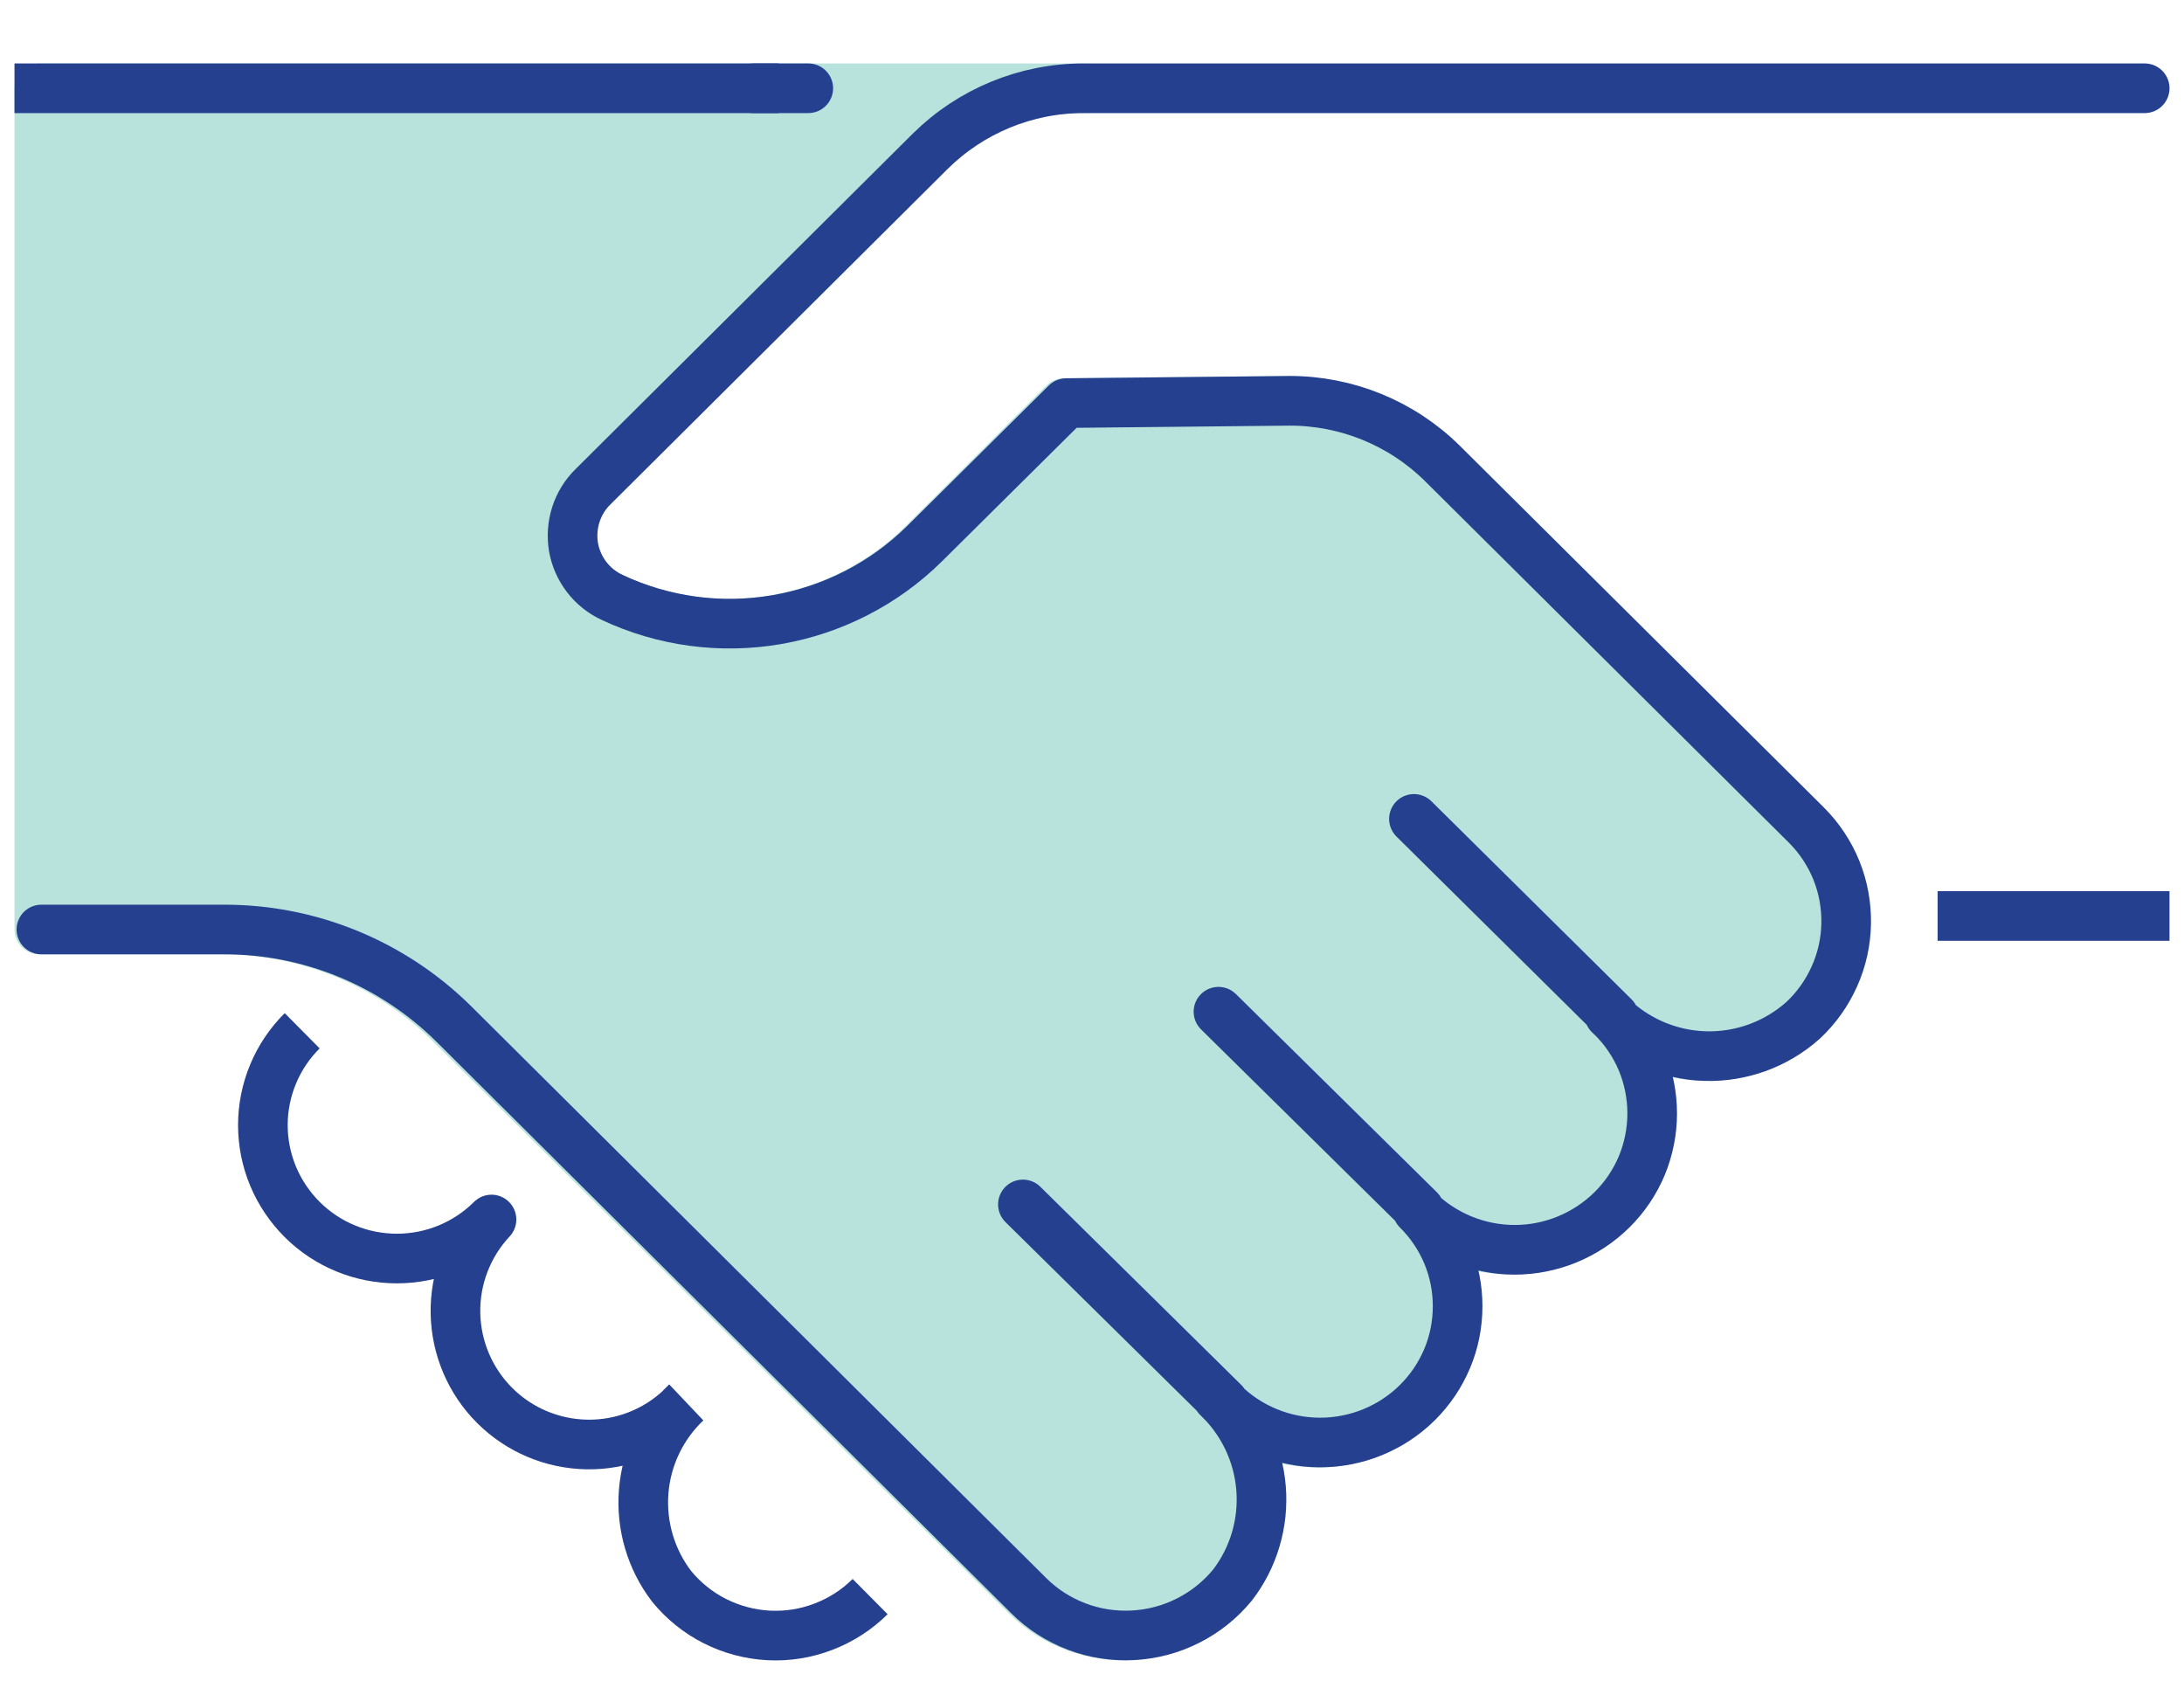
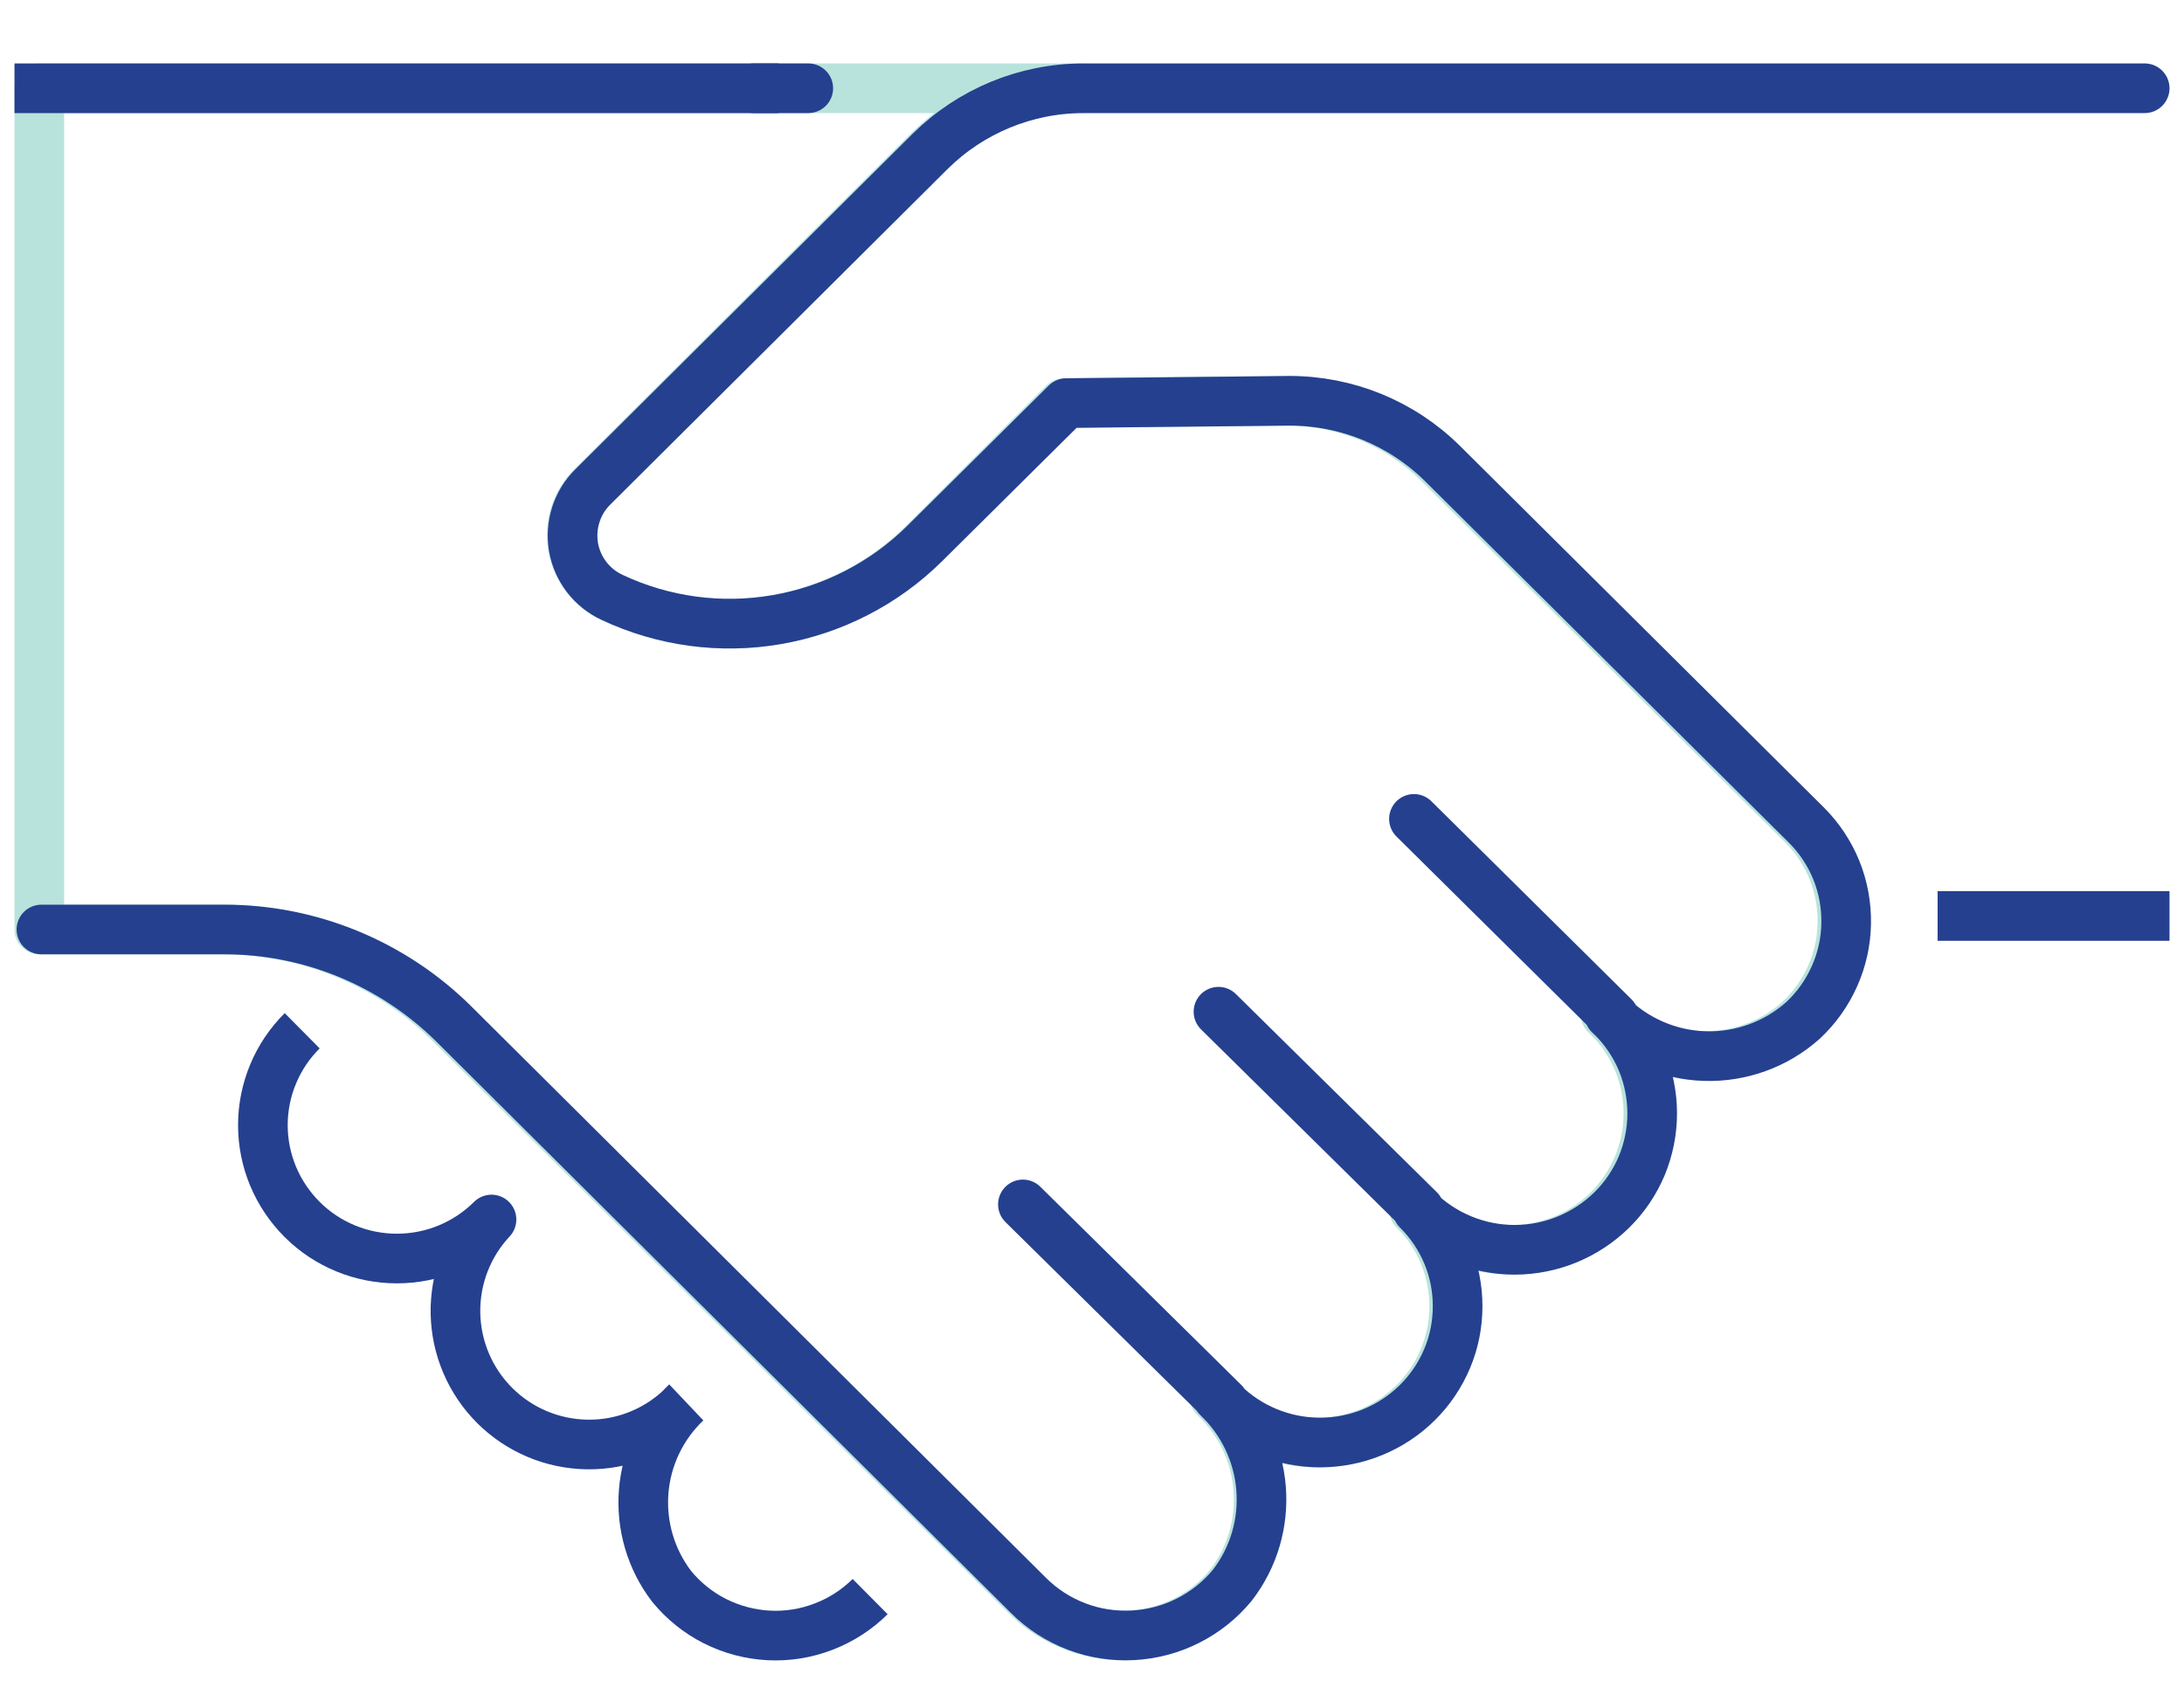
<svg xmlns="http://www.w3.org/2000/svg" width="22" height="17" viewBox="0 0 22 17" fill="none">
-   <path d="M0.396 9.362H2.234C3.096 9.361 3.924 9.702 4.536 10.309L10.336 16.07C10.473 16.207 10.637 16.312 10.818 16.381C10.999 16.45 11.192 16.481 11.385 16.471C11.578 16.461 11.767 16.411 11.939 16.324C12.112 16.237 12.264 16.115 12.387 15.965C12.6 15.687 12.703 15.339 12.675 14.99C12.647 14.64 12.49 14.313 12.235 14.072L12.29 14.127C12.55 14.385 12.901 14.53 13.267 14.53C13.634 14.53 13.985 14.385 14.245 14.127C14.373 14 14.475 13.849 14.544 13.682C14.613 13.515 14.649 13.337 14.649 13.156C14.649 12.976 14.613 12.797 14.544 12.631C14.475 12.464 14.373 12.313 14.245 12.186C14.505 12.444 14.857 12.588 15.223 12.588C15.589 12.588 15.941 12.444 16.201 12.186C16.329 12.058 16.43 11.907 16.5 11.74C16.569 11.573 16.605 11.395 16.605 11.214C16.605 11.033 16.569 10.854 16.5 10.688C16.43 10.521 16.329 10.37 16.201 10.242L16.174 10.218C16.43 10.475 16.774 10.624 17.137 10.635C17.499 10.646 17.851 10.518 18.122 10.277C18.256 10.152 18.365 10.001 18.44 9.834C18.515 9.667 18.556 9.486 18.559 9.302C18.563 9.119 18.53 8.937 18.462 8.766C18.393 8.596 18.292 8.441 18.162 8.311L14.494 4.667C14.292 4.466 14.052 4.307 13.789 4.199C13.525 4.091 13.242 4.036 12.958 4.037L10.717 4.06L9.299 5.477C8.895 5.877 8.378 6.144 7.817 6.241C7.256 6.338 6.679 6.261 6.164 6.019C6.062 5.973 5.974 5.903 5.905 5.814C5.837 5.726 5.791 5.623 5.771 5.513C5.751 5.404 5.758 5.291 5.791 5.184C5.824 5.078 5.883 4.981 5.961 4.902L9.348 1.525C9.758 1.118 10.311 0.89 10.889 0.889H0.396V9.362Z" fill="#B8E3DC" />
  <path d="M0.396 9.362H2.234C3.096 9.361 3.924 9.702 4.536 10.309L10.336 16.07C10.473 16.207 10.637 16.312 10.818 16.381C10.999 16.45 11.192 16.481 11.385 16.471C11.578 16.461 11.767 16.411 11.939 16.324C12.112 16.237 12.264 16.115 12.387 15.965C12.6 15.687 12.703 15.339 12.675 14.99C12.647 14.64 12.49 14.313 12.235 14.072L12.29 14.127C12.55 14.385 12.901 14.53 13.267 14.53C13.634 14.53 13.985 14.385 14.245 14.127C14.373 14 14.475 13.849 14.544 13.682C14.613 13.515 14.649 13.337 14.649 13.156C14.649 12.976 14.613 12.797 14.544 12.631C14.475 12.464 14.373 12.313 14.245 12.186C14.505 12.444 14.857 12.588 15.223 12.588C15.589 12.588 15.941 12.444 16.201 12.186C16.329 12.058 16.43 11.907 16.5 11.74C16.569 11.573 16.605 11.395 16.605 11.214C16.605 11.033 16.569 10.854 16.5 10.688C16.43 10.521 16.329 10.37 16.201 10.242L16.174 10.218C16.43 10.475 16.774 10.624 17.137 10.635C17.499 10.646 17.851 10.518 18.122 10.277C18.256 10.152 18.365 10.001 18.44 9.834C18.515 9.667 18.556 9.486 18.559 9.302C18.563 9.119 18.53 8.937 18.462 8.766C18.393 8.596 18.292 8.441 18.162 8.311L14.494 4.667C14.292 4.466 14.052 4.307 13.789 4.199C13.525 4.091 13.242 4.036 12.958 4.037L10.717 4.06L9.299 5.477C8.895 5.877 8.378 6.144 7.817 6.241C7.256 6.338 6.679 6.261 6.164 6.019C6.062 5.973 5.974 5.903 5.905 5.814C5.837 5.726 5.791 5.623 5.771 5.513C5.751 5.404 5.758 5.291 5.791 5.184C5.824 5.078 5.883 4.981 5.961 4.902L9.348 1.525C9.758 1.118 10.311 0.89 10.889 0.889H0.396V9.362Z" stroke="#B8E3DC" stroke-width="0.5" stroke-linecap="round" stroke-linejoin="round" />
  <path d="M7.593 0.889H0.396M21.604 9.226H19.768" stroke="#25408F" stroke-width="0.5" stroke-linecap="square" stroke-linejoin="round" />
  <path d="M10.304 12.131L12.328 14.127M12.274 10.19L14.298 12.186M16.258 10.242L14.243 8.248M0.417 9.362H2.259C3.123 9.361 3.952 9.702 4.567 10.309L10.361 16.07C10.498 16.207 10.663 16.313 10.844 16.382C11.024 16.451 11.218 16.481 11.411 16.471C11.604 16.461 11.794 16.411 11.966 16.324C12.139 16.237 12.292 16.115 12.415 15.965C12.629 15.687 12.731 15.339 12.703 14.99C12.675 14.64 12.518 14.313 12.264 14.072L12.318 14.127C12.579 14.385 12.931 14.529 13.298 14.529C13.665 14.529 14.017 14.385 14.278 14.127C14.406 14 14.508 13.849 14.578 13.682C14.648 13.516 14.683 13.337 14.683 13.156C14.683 12.976 14.648 12.797 14.578 12.63C14.508 12.464 14.406 12.313 14.278 12.186C14.539 12.443 14.891 12.588 15.258 12.588C15.624 12.588 15.976 12.443 16.237 12.186C16.366 12.059 16.468 11.907 16.538 11.741C16.607 11.574 16.643 11.395 16.643 11.214C16.643 11.033 16.607 10.854 16.538 10.687C16.468 10.521 16.366 10.369 16.237 10.242L16.211 10.218C16.467 10.476 16.812 10.626 17.175 10.637C17.538 10.648 17.892 10.519 18.163 10.277C18.297 10.152 18.404 10.001 18.479 9.833C18.554 9.665 18.594 9.485 18.597 9.301C18.6 9.118 18.567 8.935 18.498 8.765C18.429 8.595 18.327 8.441 18.197 8.311L14.529 4.667C14.118 4.261 13.563 4.035 12.986 4.037L10.741 4.06L9.312 5.477C8.906 5.878 8.386 6.144 7.824 6.241C7.261 6.338 6.683 6.26 6.166 6.017C6.065 5.97 5.977 5.9 5.909 5.811C5.842 5.723 5.796 5.62 5.777 5.51C5.759 5.4 5.767 5.288 5.801 5.182C5.835 5.076 5.894 4.98 5.974 4.902L9.369 1.525C9.78 1.118 10.335 0.889 10.913 0.889H21.604M8.142 0.889H7.593" stroke="#25408F" stroke-width="0.5" stroke-linecap="round" stroke-linejoin="round" />
  <path d="M6.858 14.182C6.604 14.422 6.266 14.554 5.916 14.549C5.566 14.544 5.232 14.404 4.984 14.157C4.736 13.91 4.594 13.576 4.588 13.226C4.582 12.877 4.712 12.538 4.951 12.283C4.698 12.535 4.355 12.676 3.998 12.676C3.64 12.676 3.297 12.535 3.044 12.283C2.919 12.158 2.819 12.01 2.751 11.847C2.683 11.684 2.648 11.509 2.648 11.332C2.648 11.156 2.683 10.981 2.751 10.818C2.819 10.654 2.919 10.506 3.044 10.382M6.913 14.125C6.664 14.361 6.511 14.681 6.484 15.023C6.457 15.365 6.557 15.705 6.765 15.977C6.884 16.123 7.033 16.243 7.201 16.328C7.37 16.413 7.554 16.462 7.742 16.472C7.931 16.482 8.119 16.452 8.295 16.384C8.471 16.317 8.631 16.214 8.765 16.081" stroke="#25408F" stroke-width="0.5" stroke-linejoin="round" />
</svg>